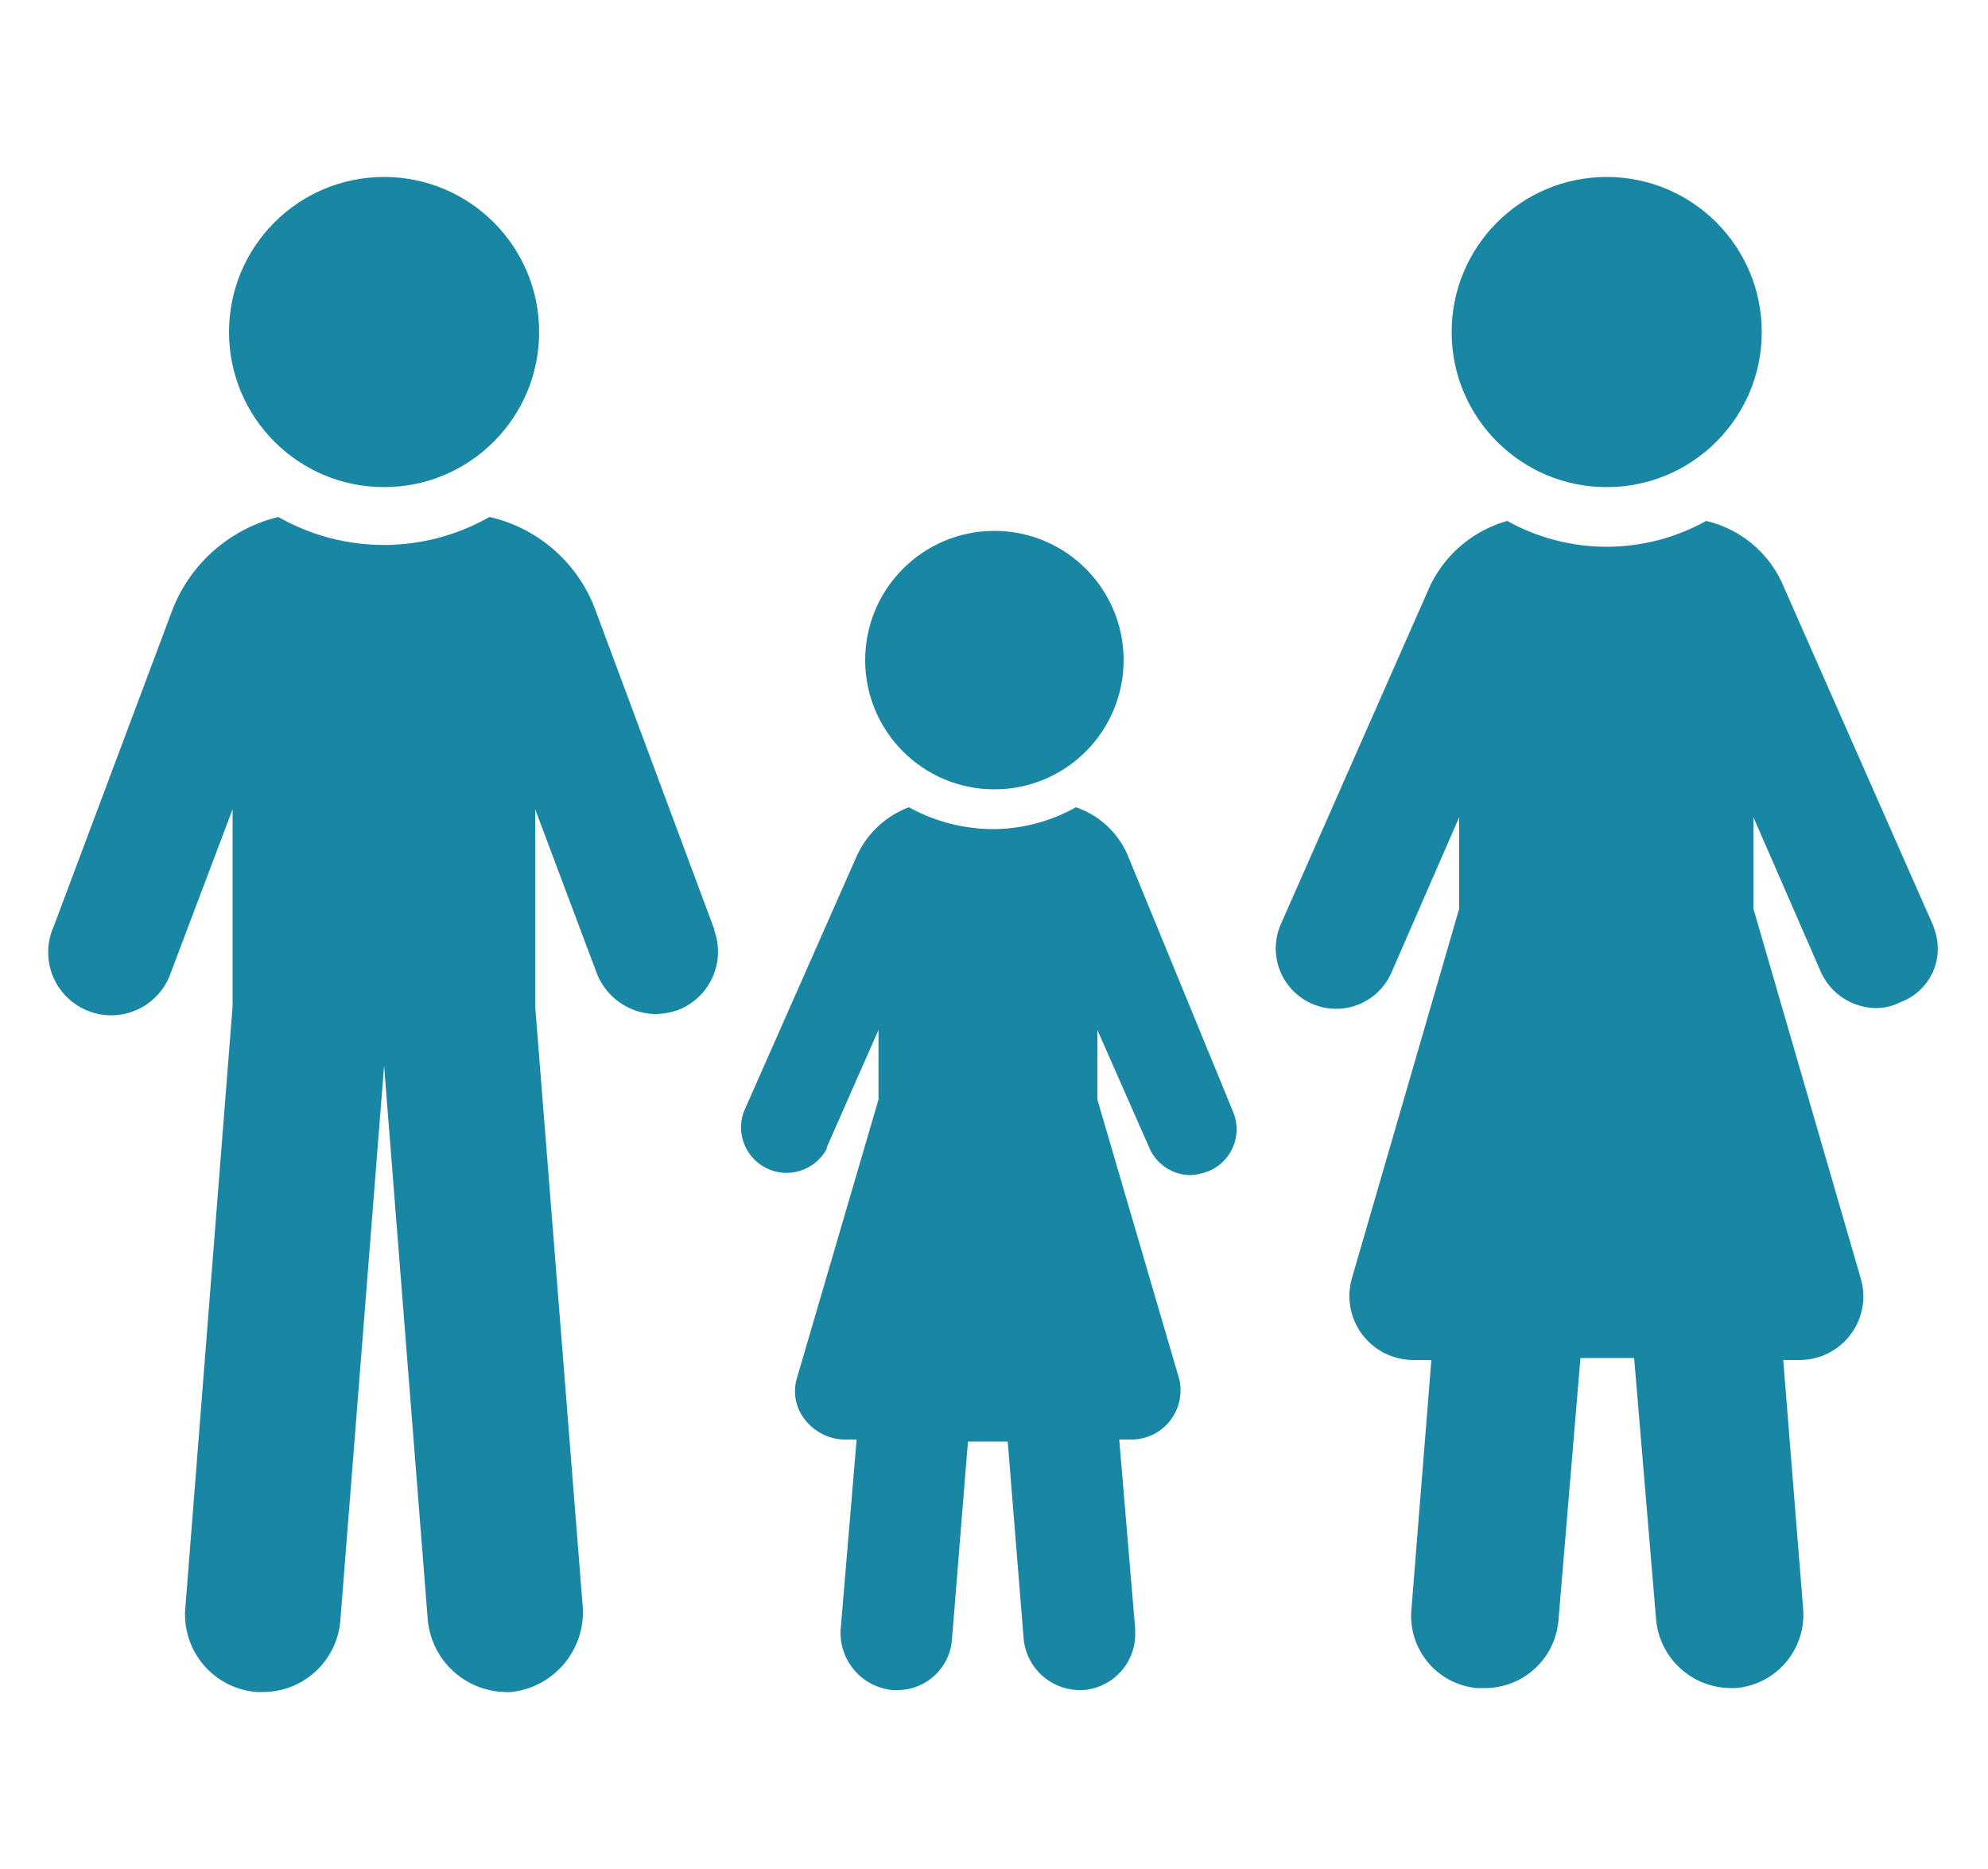
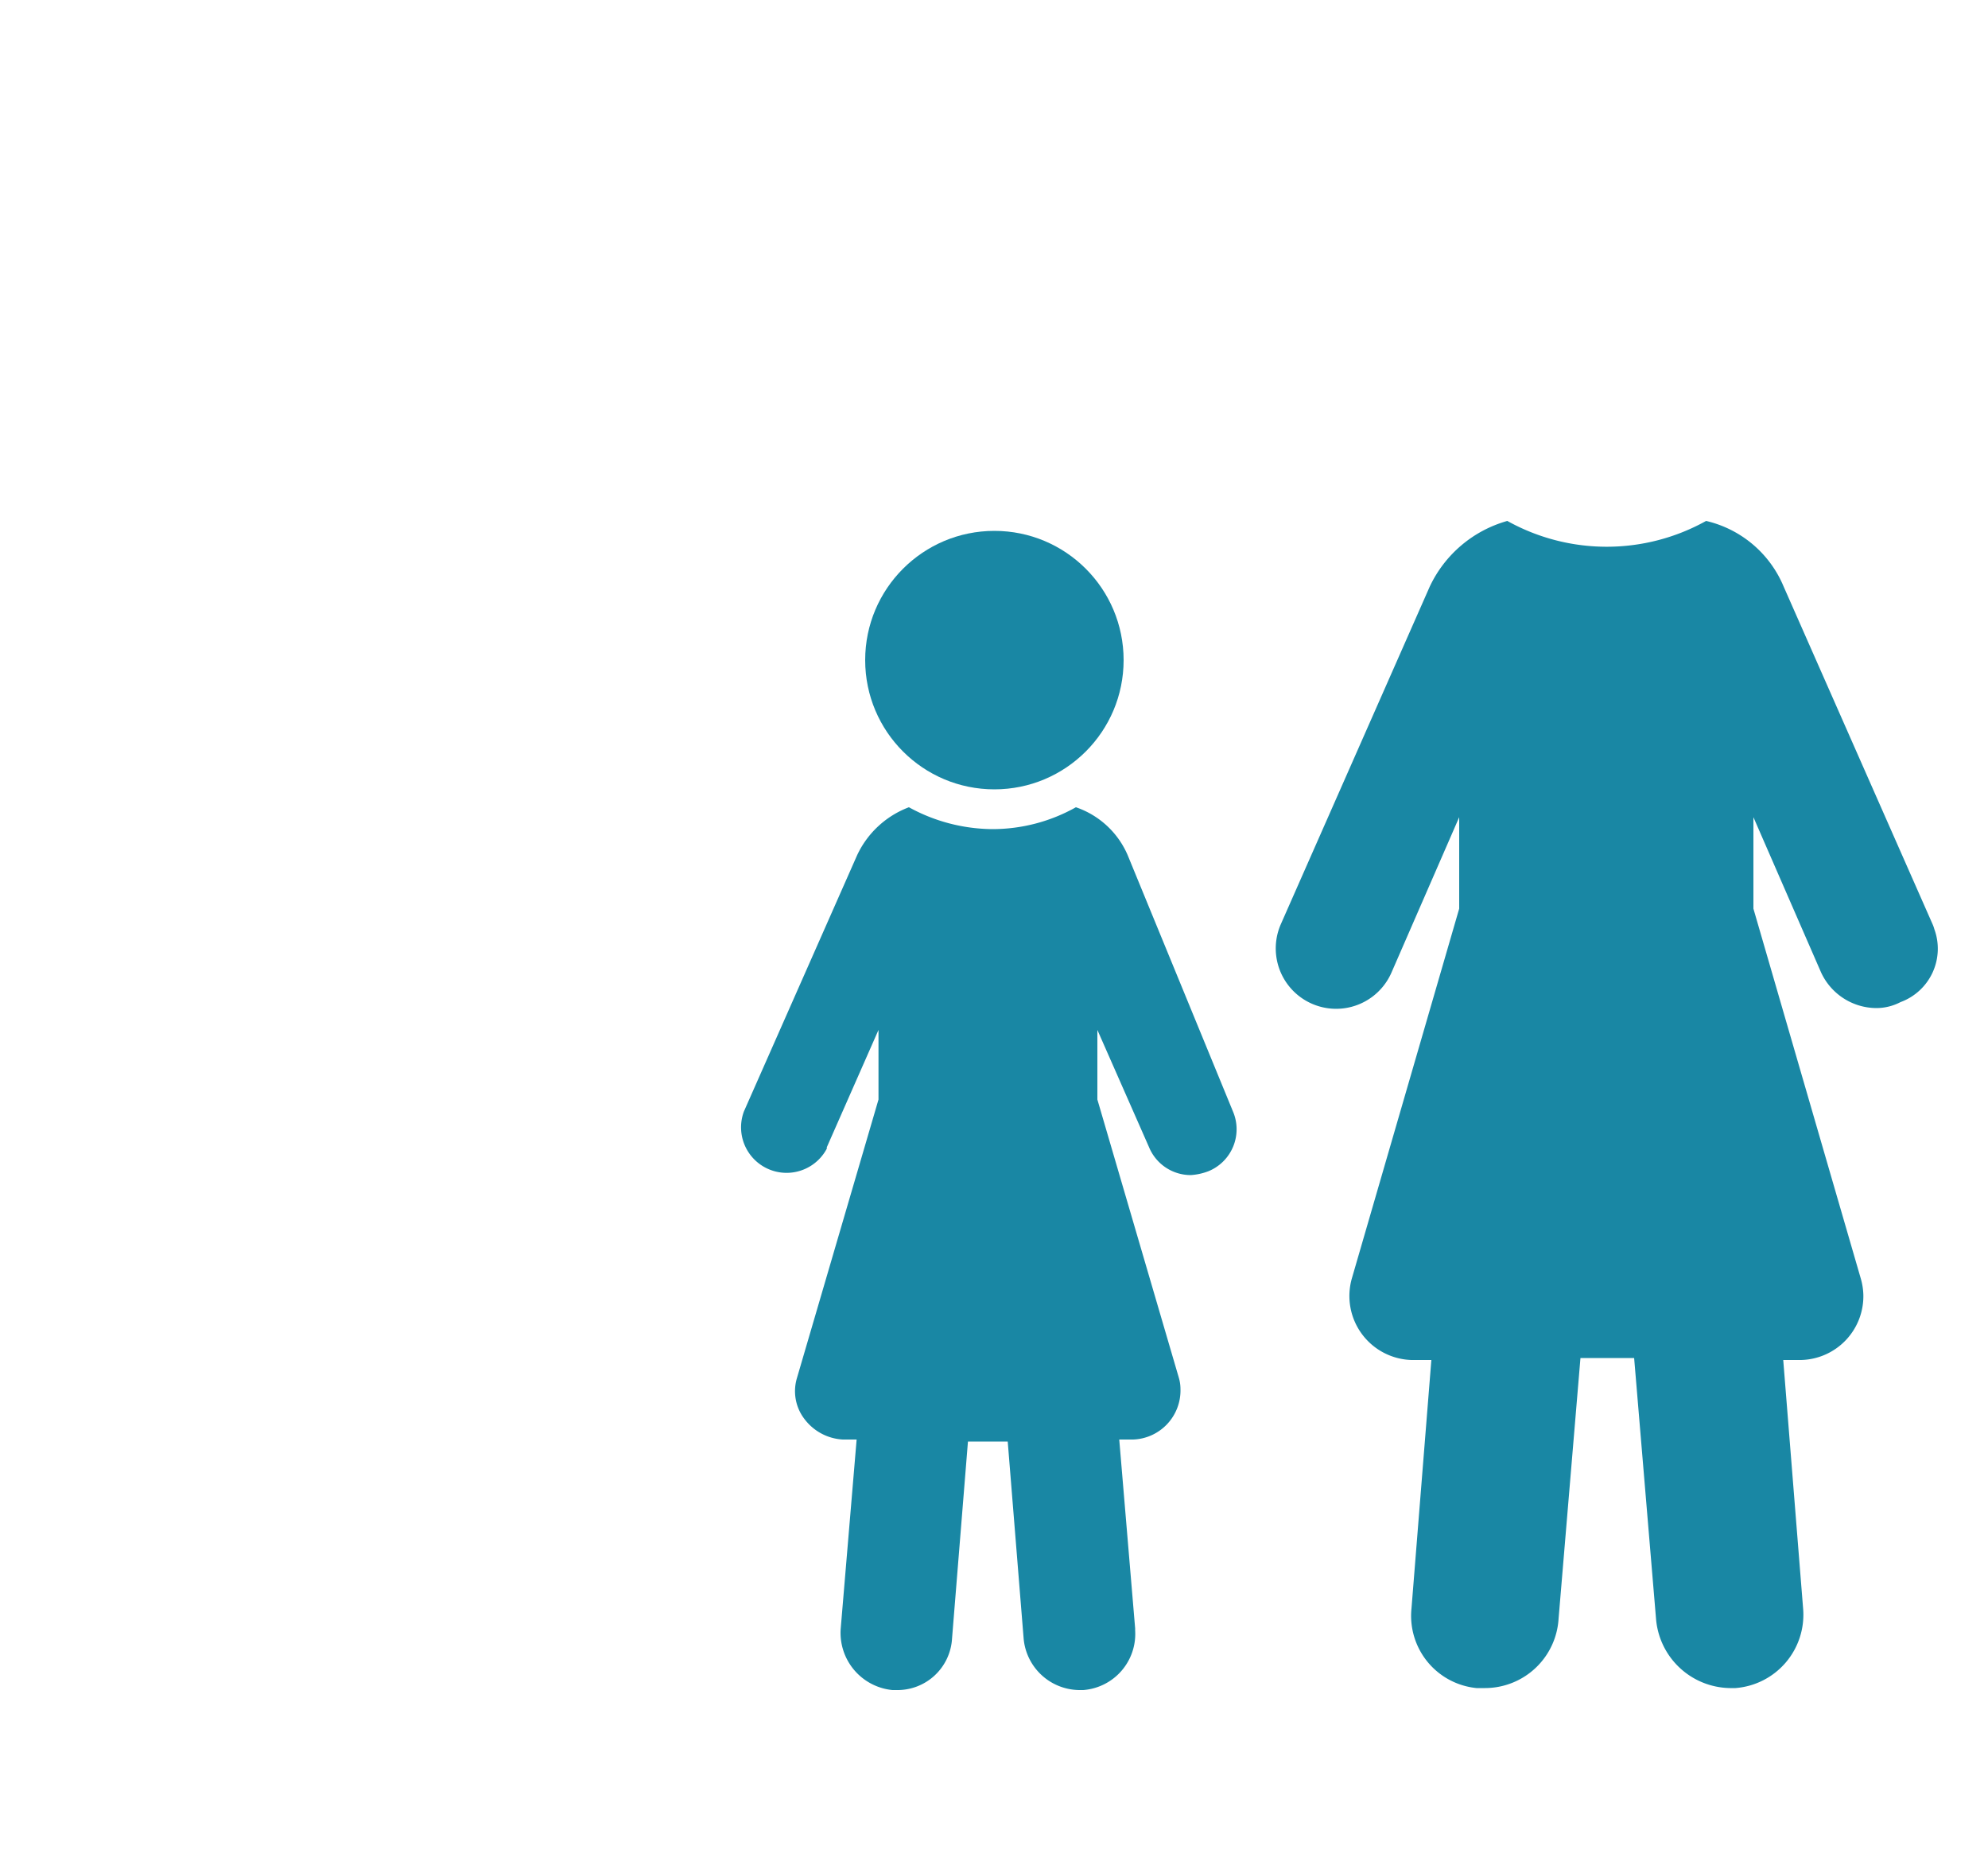
<svg xmlns="http://www.w3.org/2000/svg" width="100" height="94" viewBox="0 0 100 94">
  <g>
    <path d="M56.72,43a4.37,4.37,0,0,0-2.6-2.4,8.58,8.58,0,0,1-4.2,1.1,8.83,8.83,0,0,1-4.2-1.1,4.71,4.71,0,0,0-2.6,2.4l-5.7,12.9a2.29,2.29,0,0,0,4.17,1.87l0-.07,2.6-5.9v3.5l-4.1,14a2.3,2.3,0,0,0,.4,2.1,2.59,2.59,0,0,0,1.9,1h.7l-.8,9.5a2.89,2.89,0,0,0,2.6,3.1h.2a2.75,2.75,0,0,0,2.8-2.6l.8-9.9h2l.8,9.9a2.84,2.84,0,0,0,2.8,2.6h.2a2.83,2.83,0,0,0,2.61-3V81.9l-.8-9.5H57a2.47,2.47,0,0,0,2.38-2.55,2,2,0,0,0-.08-.55l-4.1-14V51.8l2.6,5.9a2.27,2.27,0,0,0,2.1,1.4,3,3,0,0,0,.9-.2,2.28,2.28,0,0,0,1.22-3l0,0Z" fill="#1987a4" />
    <circle cx="50.02" cy="33.2" r="6.5" fill="#1987a4" />
-     <path d="M29.92,30.6a7.44,7.44,0,0,0-5.3-4.6A10.72,10.72,0,0,1,14,26a7.68,7.68,0,0,0-5.3,4.6l-6,16a3.17,3.17,0,1,0,5.9,2.3l3.1-8.2v9.9L9.32,80.9a3.91,3.91,0,0,0,3.6,4.2h.3a3.91,3.91,0,0,0,3.9-3.6l2.2-27.9,2.2,27.9a4,4,0,0,0,3.9,3.6h.3a4.05,4.05,0,0,0,3.6-4.2l-2.4-30.3V40.7L30,48.9A3.22,3.22,0,0,0,33,51a3.69,3.69,0,0,0,1.1-.2,3.14,3.14,0,0,0,1.83-4l0-.06Z" fill="#1987a4" />
-     <circle cx="19.32" cy="16.7" r="7.8" fill="#1987a4" />
    <path d="M97.22,46.5l-7.5-17a5.6,5.6,0,0,0-3.9-3.3,10.28,10.28,0,0,1-10,0,6.15,6.15,0,0,0-3.9,3.3l-7.5,17A3,3,0,0,0,70,48.9h0l3.4-7.8v4.6L68,64.3a3.22,3.22,0,0,0,3,4.1h1L71,80.9a3.65,3.65,0,0,0,3.27,4h.43a3.71,3.71,0,0,0,3.7-3.5l1.1-13.1h2.7l1.1,13.1A3.79,3.79,0,0,0,87,84.9h.3a3.7,3.7,0,0,0,3.4-4v0l-1-12.5h.9a3.21,3.21,0,0,0,3.13-3.28,3.26,3.26,0,0,0-.13-.82l-5.4-18.6V41.1l3.4,7.8a3.08,3.08,0,0,0,2.8,1.8,2.63,2.63,0,0,0,1.2-.3,2.86,2.86,0,0,0,1.7-3.67A1.6,1.6,0,0,0,97.22,46.5Z" fill="#1987a4" />
-     <circle cx="80.82" cy="16.7" r="7.8" fill="#1987a4" />
  </g>
</svg>